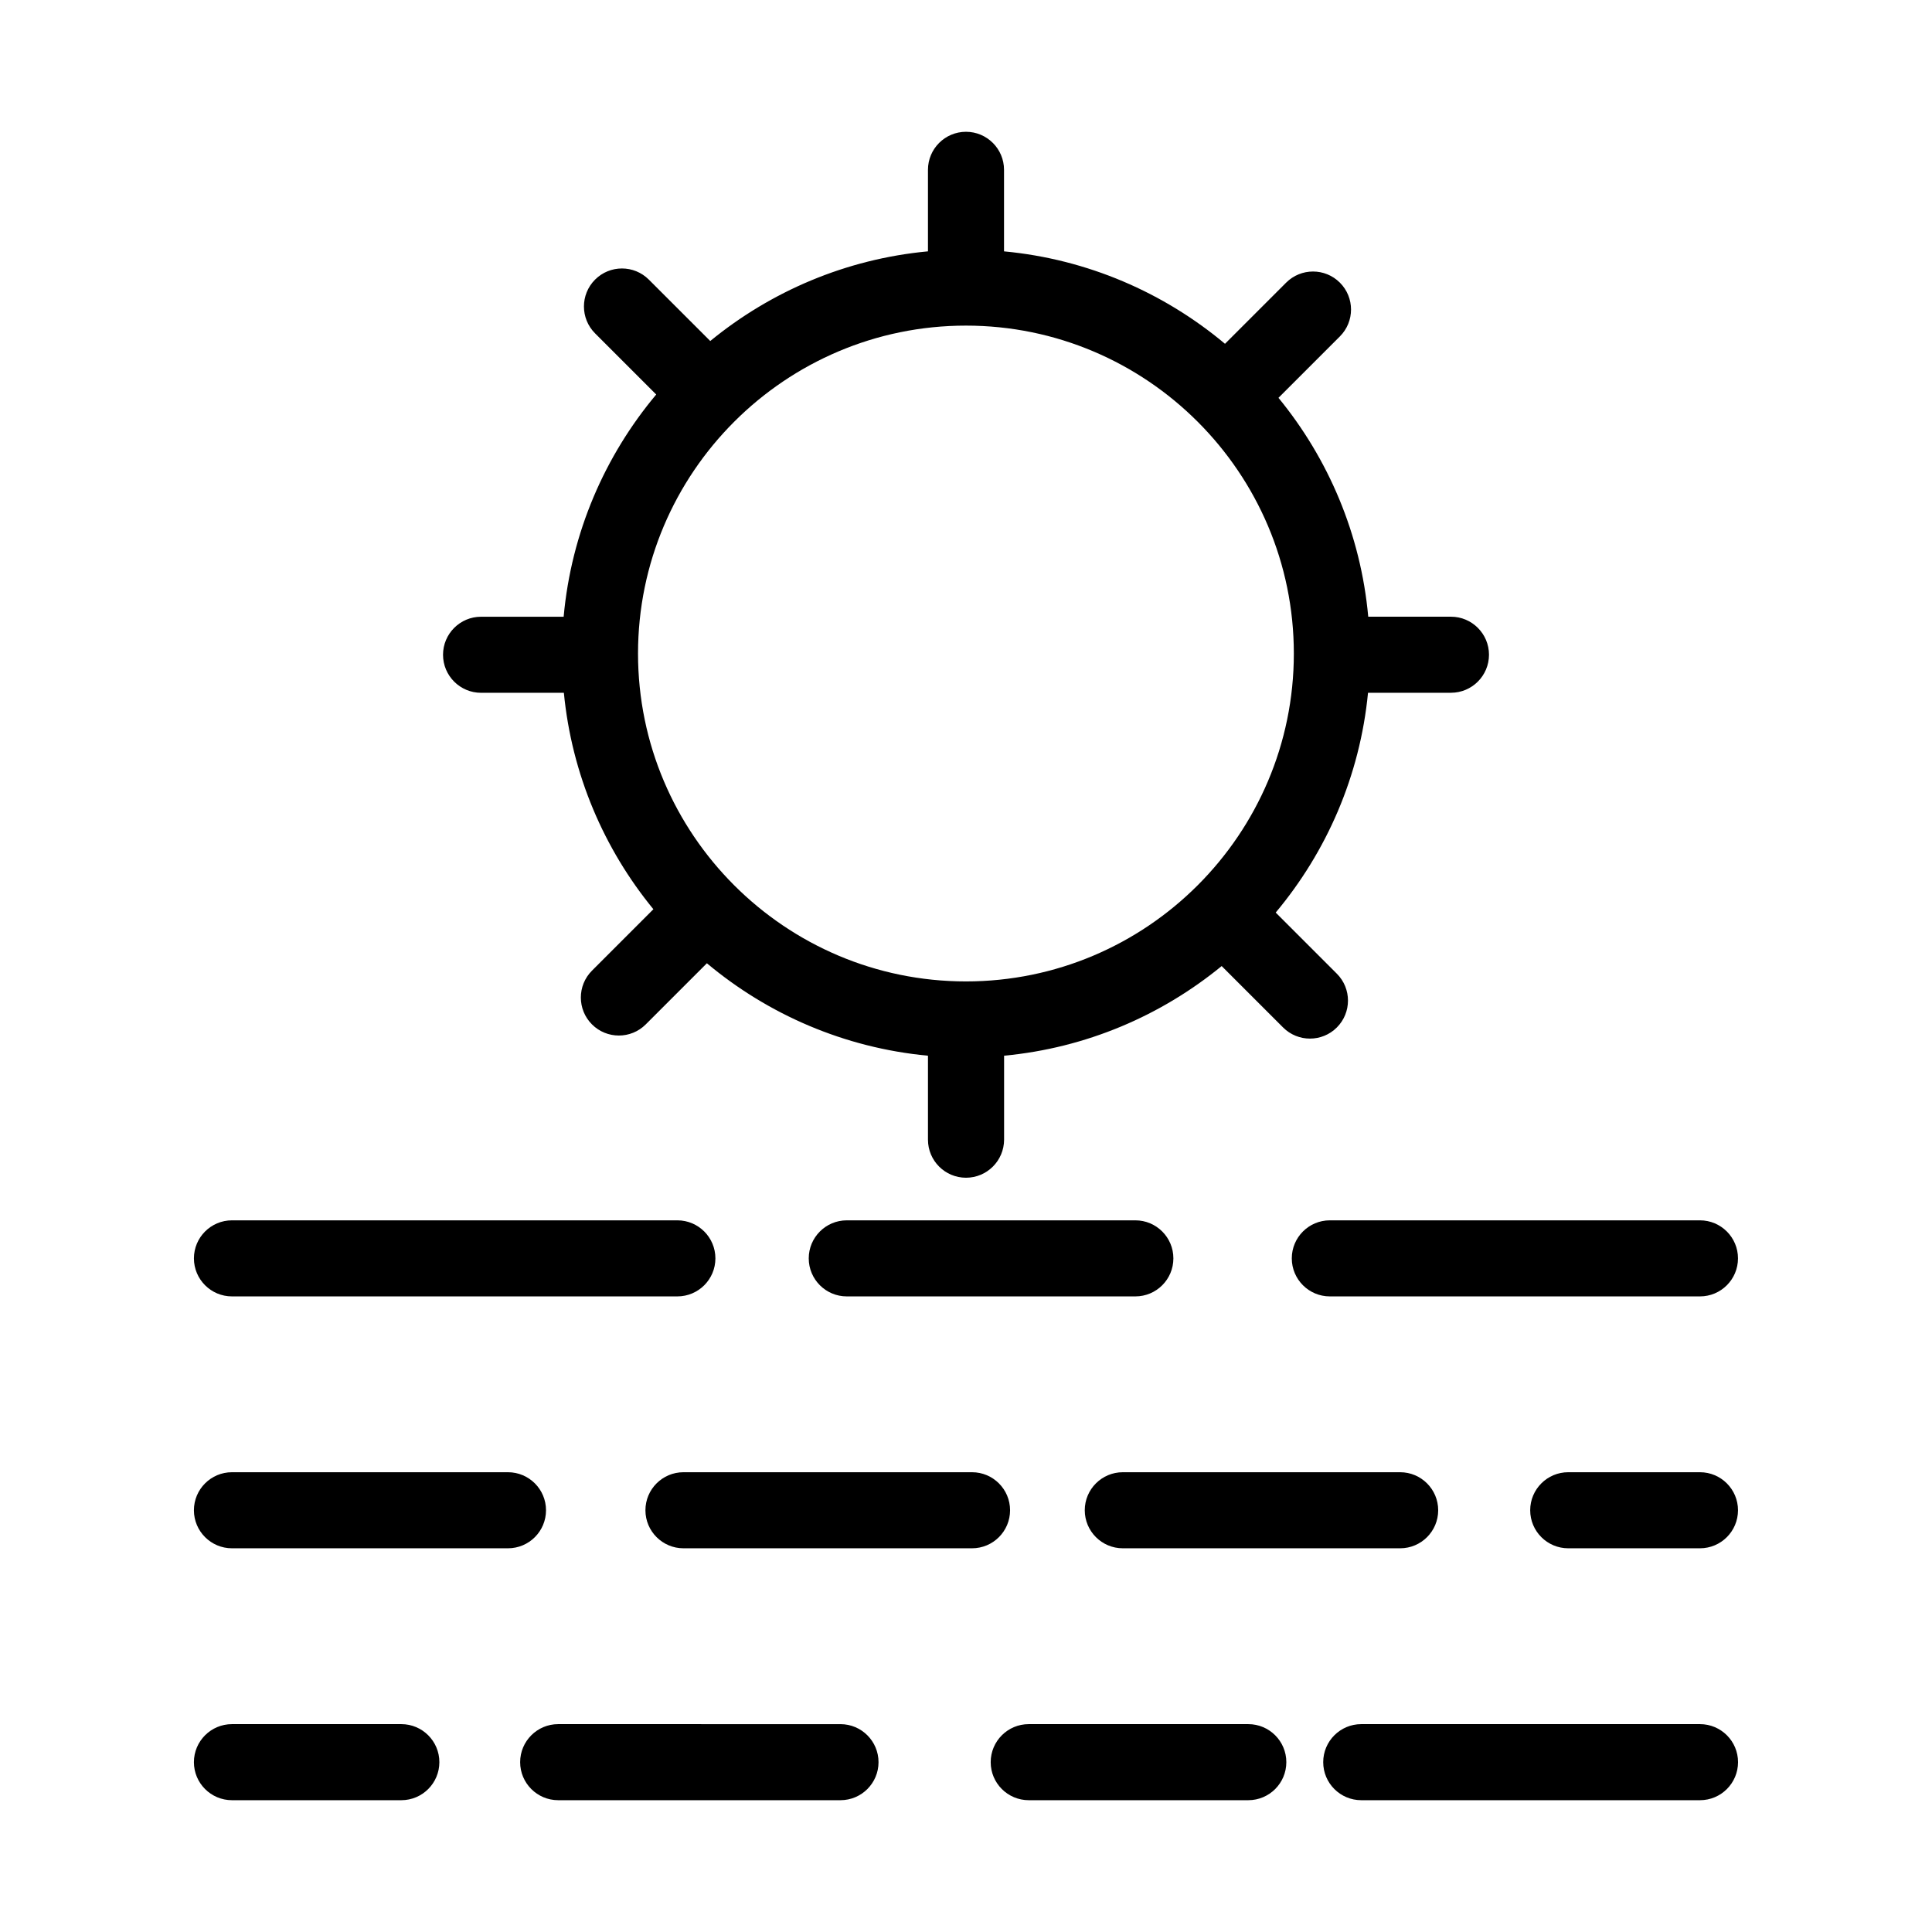
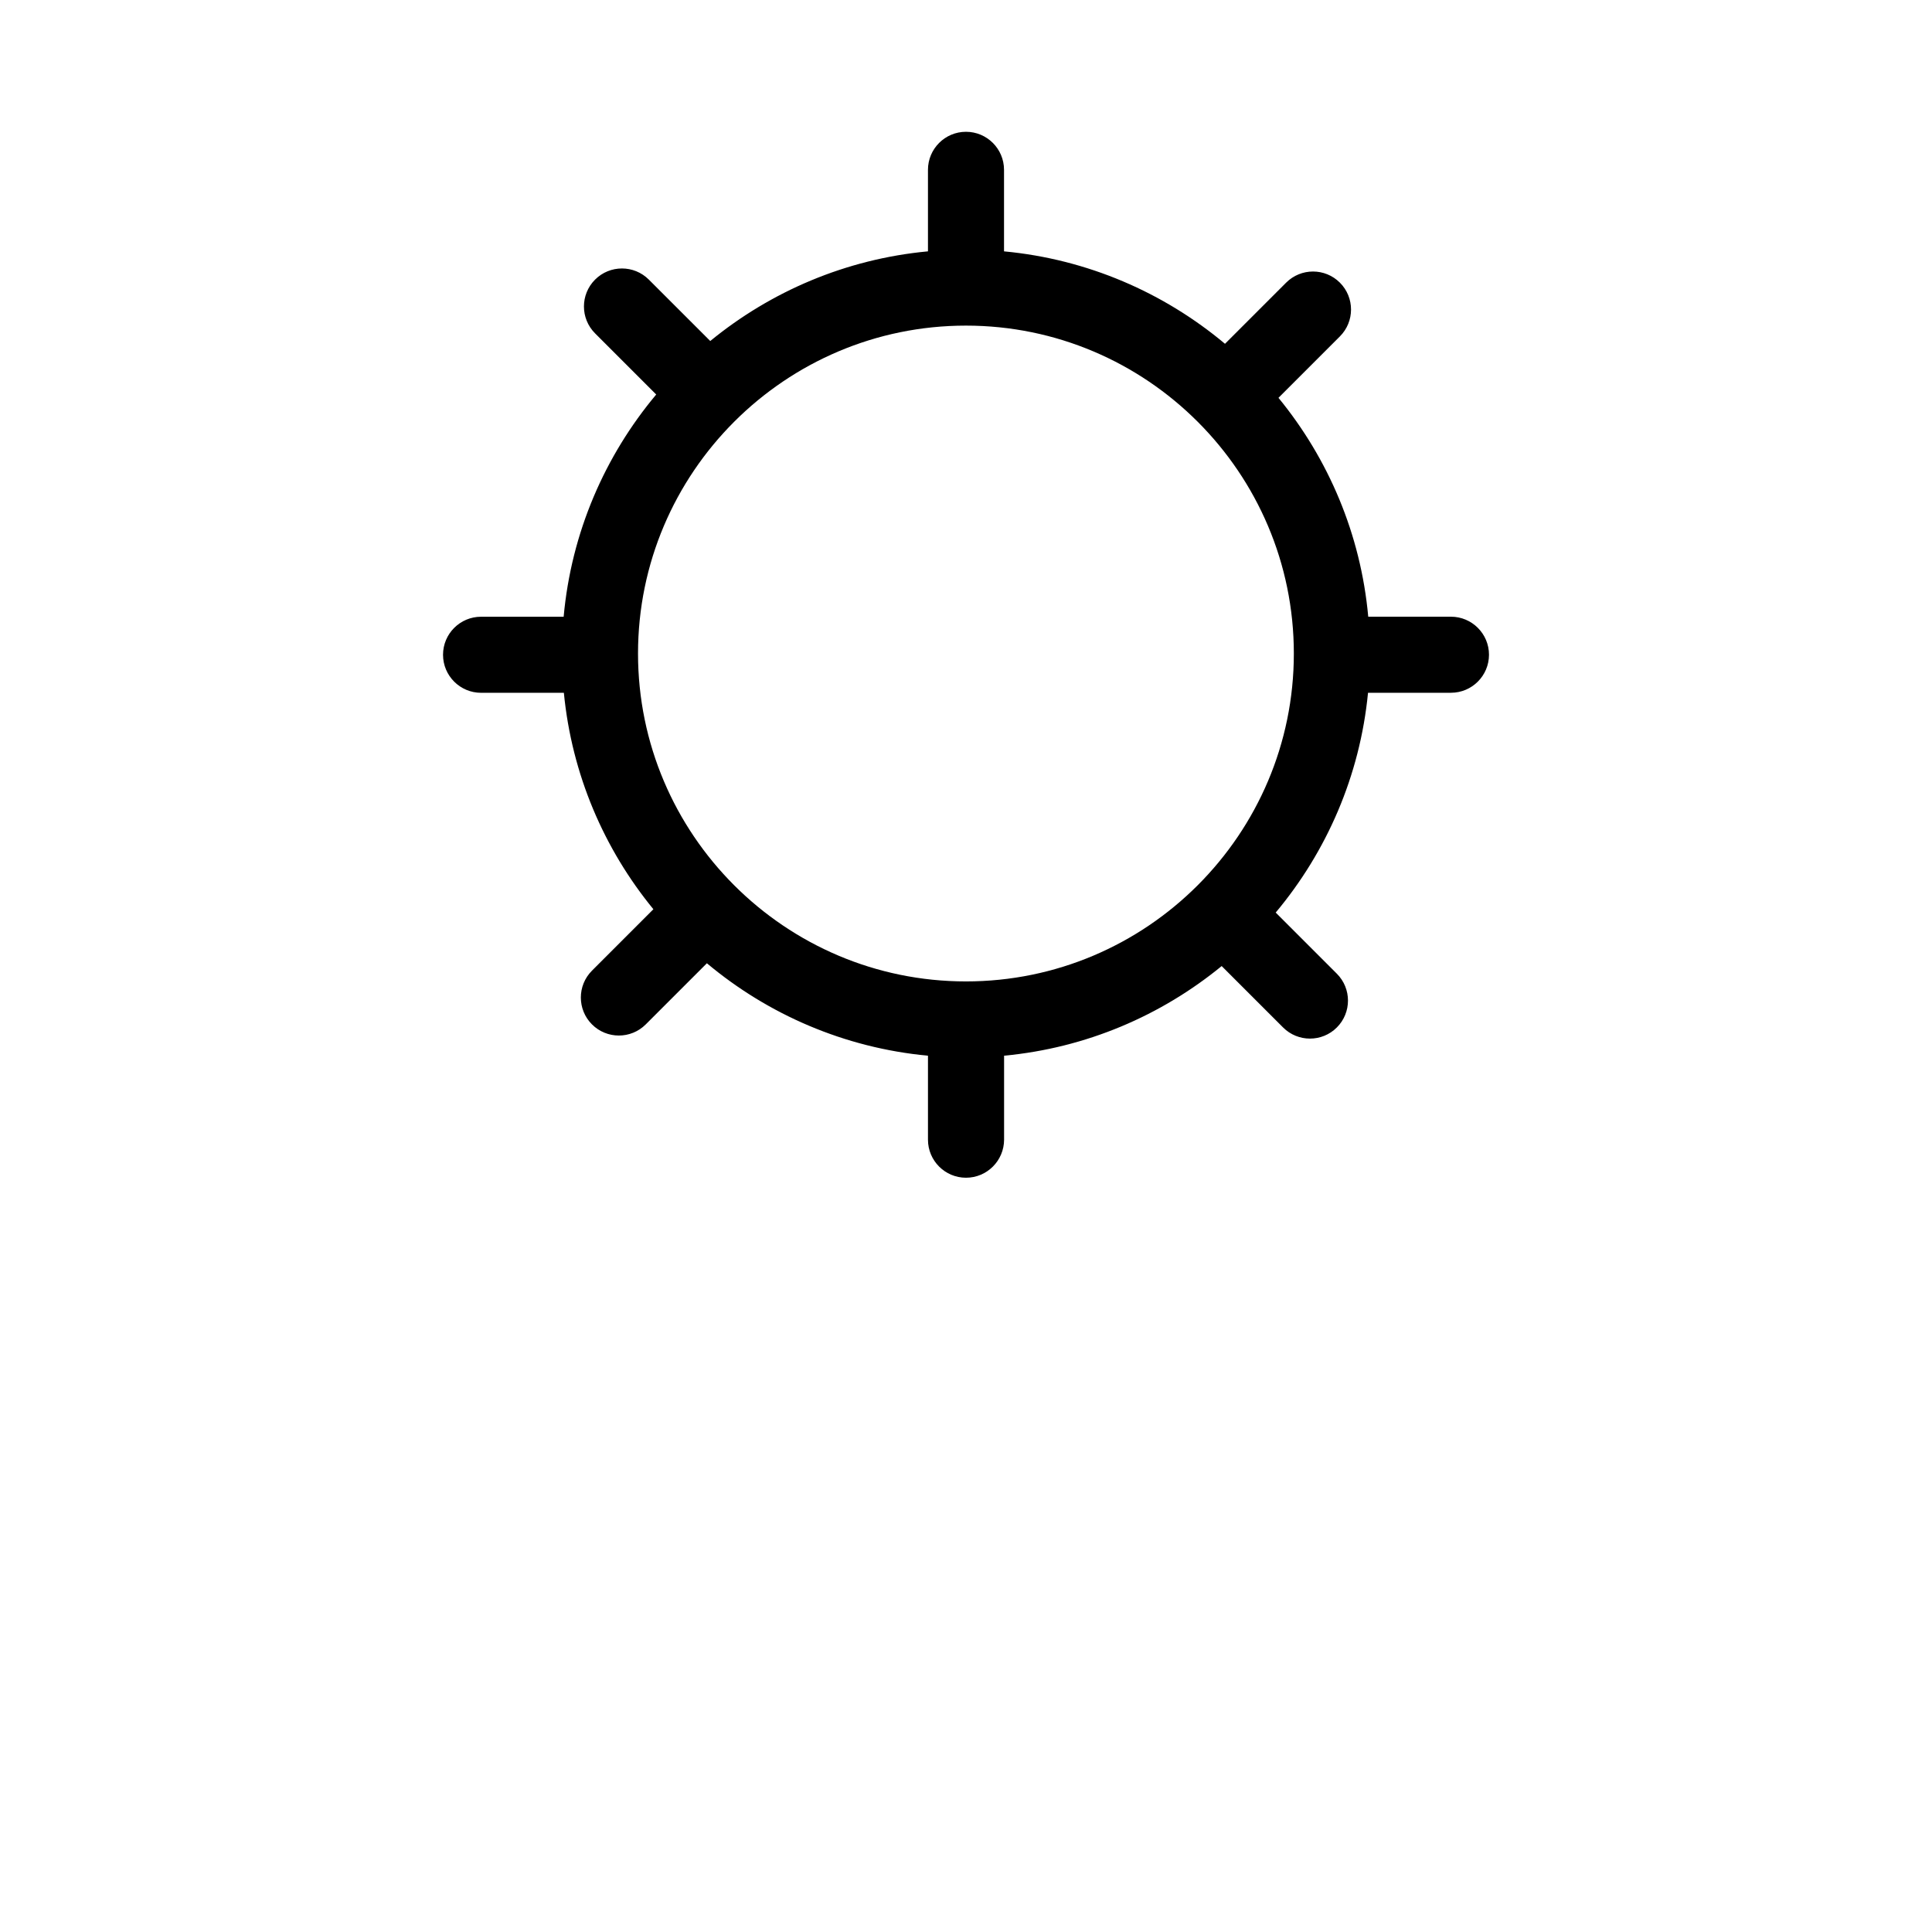
<svg xmlns="http://www.w3.org/2000/svg" fill="#000000" width="800px" height="800px" version="1.1" viewBox="144 144 512 512">
  <g>
-     <path d="m400 456.11c-5.562 0-10.078-4.516-10.078-10.078v-22.258c-22.172-2.082-42.406-10.949-58.59-24.5l-16.203 16.203c-3.93 3.934-10.312 3.934-14.246 0-3.934-3.934-3.934-10.312 0-14.246l16.273-16.277c-13.07-15.945-21.629-35.719-23.723-57.355h-21.945c-5.562 0-10.078-4.516-10.078-10.078s4.516-10.078 10.078-10.078h21.887c2.019-22.297 10.914-42.641 24.531-58.895l-16.203-16.203c-3.934-3.934-3.934-10.312 0-14.246 3.93-3.934 10.312-3.934 14.246 0l16.277 16.273c16.031-13.133 35.93-21.723 57.695-23.762v-21.605c0-5.562 4.516-10.078 10.078-10.078s10.078 4.516 10.078 10.078v21.609c22.168 2.082 42.379 10.949 58.559 24.496l16.203-16.203c3.934-3.934 10.316-3.934 14.246 0 3.934 3.934 3.934 10.312 0 14.246l-16.277 16.277c13.199 16.102 21.805 36.113 23.789 58.004h21.922c5.562 0 10.078 4.516 10.078 10.078s-4.516 10.078-10.078 10.078h-21.98c-2.137 22.043-10.984 42.148-24.465 58.25l16.203 16.203c3.934 3.934 3.934 10.312 0 14.246-3.93 3.934-10.312 3.934-14.246 0l-16.277-16.273c-16.02 13.125-35.902 21.715-57.66 23.754v22.262c-0.02 5.562-4.531 10.078-10.094 10.078zm-0.016-225.82c-47.918 0-86.902 38.98-86.902 86.898 0 47.918 38.984 86.898 86.902 86.898s86.898-38.98 86.898-86.898c-0.004-47.922-38.98-86.898-86.898-86.898z" />
-     <path d="m594.52 621.07h-89.777c-5.562 0-10.078-4.516-10.078-10.078s4.516-10.078 10.078-10.078h89.777c5.562 0 10.078 4.516 10.078 10.078-0.004 5.562-4.516 10.078-10.078 10.078zm-119.71 0h-58.188c-5.562 0-10.078-4.516-10.078-10.078s4.516-10.078 10.078-10.078h58.191c5.562 0 10.078 4.516 10.078 10.078-0.004 5.562-4.512 10.078-10.082 10.078zm-108.07 0h-74.816c-5.562 0-10.078-4.516-10.078-10.078s4.516-10.078 10.078-10.078l74.816 0.004c5.562 0 10.078 4.516 10.078 10.078 0 5.559-4.516 10.074-10.078 10.074zm-116.38 0h-44.891c-5.562 0-10.078-4.516-10.078-10.078s4.516-10.078 10.078-10.078h44.891c5.562 0 10.078 4.516 10.078 10.078-0.004 5.562-4.516 10.078-10.078 10.078zm344.15-66.758h-34.914c-5.562 0-10.078-4.516-10.078-10.078s4.516-10.078 10.078-10.078h34.914c5.562 0 10.078 4.516 10.078 10.078-0.004 5.566-4.516 10.078-10.078 10.078zm-79.449 0h-73.508c-5.562 0-10.078-4.516-10.078-10.078s4.516-10.078 10.078-10.078h73.504c5.562 0 10.078 4.516 10.078 10.078 0 5.566-4.516 10.078-10.074 10.078zm-113.46 0h-76.477c-5.562 0-10.078-4.516-10.078-10.078s4.516-10.078 10.078-10.078h76.477c5.562 0 10.078 4.516 10.078 10.078 0 5.566-4.516 10.078-10.078 10.078zm-122.98 0h-73.152c-5.562 0-10.078-4.516-10.078-10.078s4.516-10.078 10.078-10.078h73.152c5.562 0 10.078 4.516 10.078 10.078 0 5.566-4.508 10.078-10.078 10.078zm315.89-66.754h-98.094c-5.562 0-10.078-4.516-10.078-10.078s4.516-10.078 10.078-10.078h98.09c5.562 0 10.078 4.516 10.078 10.078 0 5.566-4.512 10.078-10.074 10.078zm-149.63 0h-76.477c-5.562 0-10.078-4.516-10.078-10.078s4.516-10.078 10.078-10.078h76.477c5.562 0 10.078 4.516 10.078 10.078 0 5.566-4.512 10.078-10.078 10.078zm-121.37 0h-118.04c-5.562 0-10.078-4.516-10.078-10.078s4.516-10.078 10.078-10.078h118.04c5.562 0 10.078 4.516 10.078 10.078 0 5.566-4.516 10.078-10.078 10.078z" />
+     <path d="m400 456.11c-5.562 0-10.078-4.516-10.078-10.078v-22.258c-22.172-2.082-42.406-10.949-58.59-24.5l-16.203 16.203c-3.93 3.934-10.312 3.934-14.246 0-3.934-3.934-3.934-10.312 0-14.246l16.273-16.277c-13.07-15.945-21.629-35.719-23.723-57.355h-21.945c-5.562 0-10.078-4.516-10.078-10.078s4.516-10.078 10.078-10.078h21.887c2.019-22.297 10.914-42.641 24.531-58.895l-16.203-16.203c-3.934-3.934-3.934-10.312 0-14.246 3.93-3.934 10.312-3.934 14.246 0l16.277 16.273c16.031-13.133 35.93-21.723 57.695-23.762v-21.605c0-5.562 4.516-10.078 10.078-10.078s10.078 4.516 10.078 10.078v21.609c22.168 2.082 42.379 10.949 58.559 24.496l16.203-16.203c3.934-3.934 10.316-3.934 14.246 0 3.934 3.934 3.934 10.312 0 14.246l-16.277 16.277c13.199 16.102 21.805 36.113 23.789 58.004h21.922c5.562 0 10.078 4.516 10.078 10.078s-4.516 10.078-10.078 10.078h-21.98c-2.137 22.043-10.984 42.148-24.465 58.25l16.203 16.203c3.934 3.934 3.934 10.312 0 14.246-3.93 3.934-10.312 3.934-14.246 0l-16.277-16.273c-16.02 13.125-35.902 21.715-57.66 23.754v22.262c-0.02 5.562-4.531 10.078-10.094 10.078m-0.016-225.82c-47.918 0-86.902 38.98-86.902 86.898 0 47.918 38.984 86.898 86.902 86.898s86.898-38.98 86.898-86.898c-0.004-47.922-38.98-86.898-86.898-86.898z" />
  </g>
</svg>